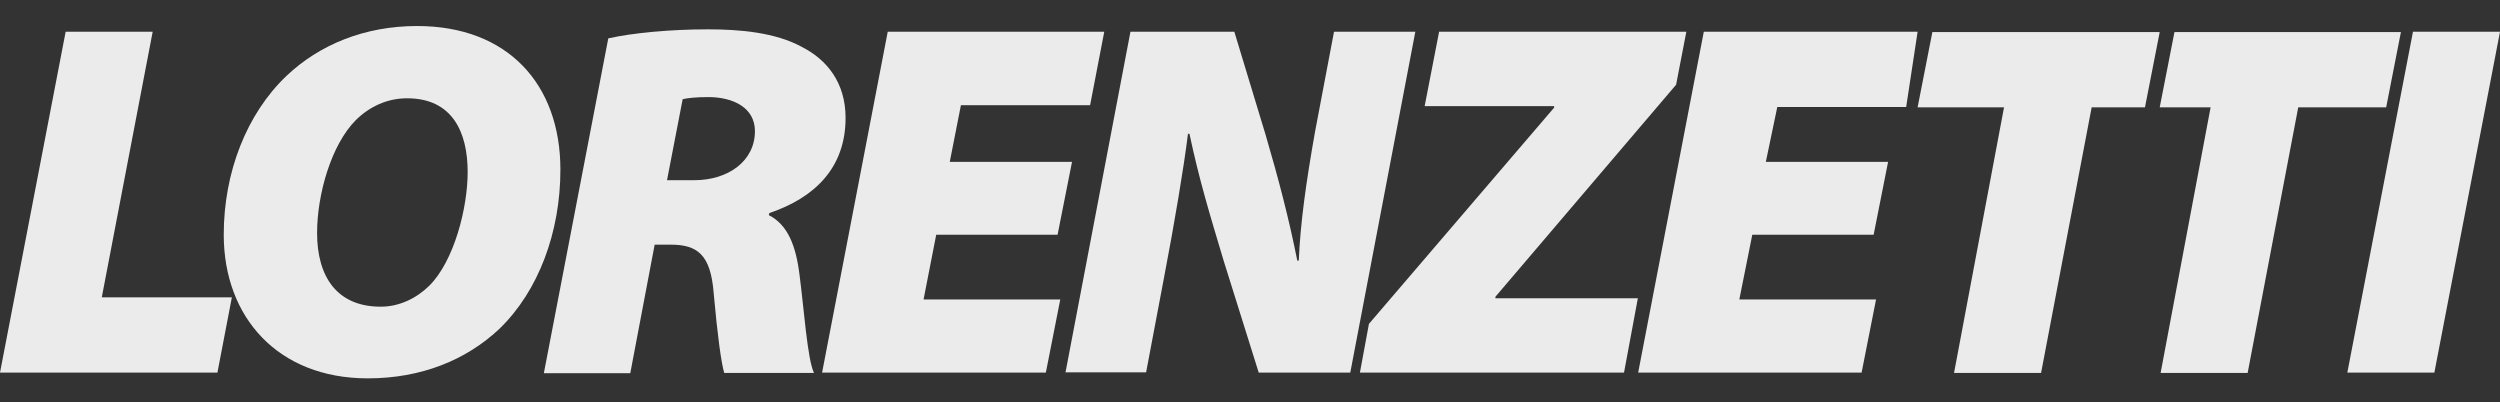
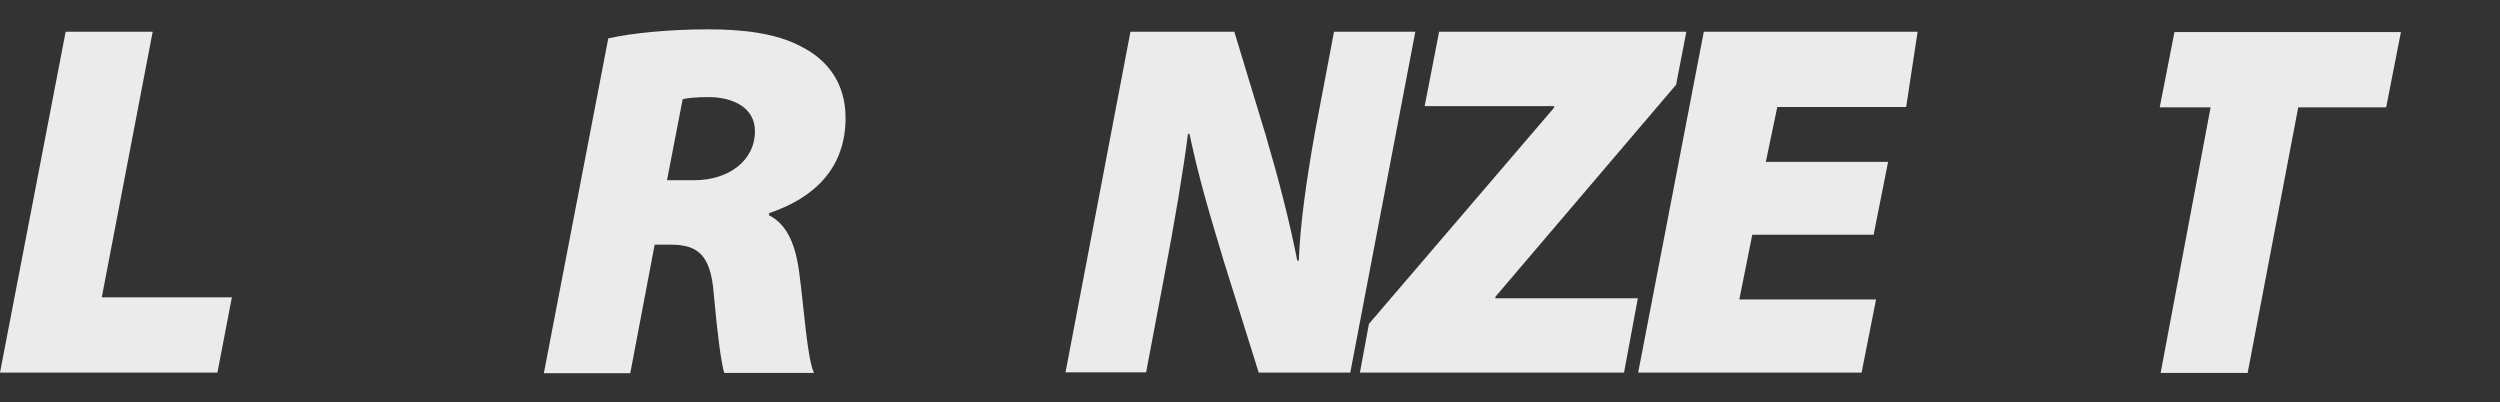
<svg xmlns="http://www.w3.org/2000/svg" width="230" height="37" viewBox="0 0 230 37" fill="none">
  <rect x="0" y="0" width="230" height="37" fill="#333333" stroke="none" />
  <g clip-path="url(#clip0_1164_119)">
    <path d="M6.04 2.921H14.046L9.364 27.356H21.332L20.002 34.282H0L6.04 2.921Z" fill="white" fill-opacity="0.9" />
-     <path d="M97.297 21.593H86.132L84.969 27.549H97.546L96.217 34.282H75.632L81.672 2.921H101.591L100.289 9.68H88.404L87.379 14.889H98.627L97.297 21.593Z" fill="white" fill-opacity="0.9" />
    <path d="M125.943 29.794L142.981 9.902V9.763H131.068L132.398 2.921H155.143L154.201 7.796L137.579 27.3V27.439H150.683L149.409 34.282H125.112L125.943 29.794Z" fill="white" fill-opacity="0.9" />
    <path d="M172.375 21.593H161.211L160.019 27.549H172.597L171.267 34.282H150.711L156.75 2.921H176.42L175.367 9.847H163.51L162.457 14.889H173.705L172.375 21.593Z" fill="white" fill-opacity="0.9" />
-     <path d="M184.371 9.874H176.42L177.778 2.948H198.694L197.337 9.874H192.433L187.779 34.309H179.772L184.371 9.874Z" fill="white" fill-opacity="0.9" />
    <path d="M203.376 9.874H198.694L200.052 2.948H220.885L219.528 9.874H211.438L206.784 34.309H198.777L203.376 9.874Z" fill="white" fill-opacity="0.9" />
-     <path d="M230 2.921L223.96 34.282H215.954L221.993 2.921H230Z" fill="white" fill-opacity="0.9" />
-     <path d="M33.827 34.808C25.571 34.808 20.584 29.184 20.584 21.593C20.584 15.858 22.69 10.456 26.374 6.965C29.422 4.084 33.578 2.394 38.37 2.394C46.709 2.394 51.557 7.741 51.557 15.609C51.557 21.372 49.535 26.774 45.961 30.237C42.914 33.118 38.758 34.808 33.855 34.808H33.827ZM35.046 28.214C36.708 28.214 38.287 27.466 39.478 26.303C41.778 24.031 43.025 19.128 43.025 15.831C43.025 12.146 41.612 9.043 37.456 9.043C35.628 9.043 34.021 9.791 32.746 11.038C30.475 13.31 29.172 17.881 29.172 21.427C29.172 25.527 31.056 28.214 35.018 28.214H35.046Z" fill="white" fill-opacity="0.9" />
    <path d="M55.962 3.53C58.179 3.031 61.669 2.699 65.132 2.699C68.041 2.699 71.338 2.976 73.804 4.334C76.076 5.497 77.793 7.603 77.793 10.844C77.793 15.498 74.884 18.213 70.784 19.599L70.729 19.792C72.474 20.679 73.222 22.591 73.555 25.278C73.97 28.436 74.275 33.007 74.884 34.309H66.629C66.352 33.367 66.019 30.957 65.659 26.968C65.382 23.394 64.135 22.508 61.697 22.508H60.229L57.985 34.337H50.034L55.962 3.53ZM61.365 16.579H63.858C67.016 16.579 69.454 14.806 69.454 12.063C69.454 9.93 67.487 8.932 65.16 8.932C64.024 8.932 63.276 9.016 62.805 9.126L61.365 16.579Z" fill="white" fill-opacity="0.9" />
    <path d="M98.017 34.309L104.001 2.921H113.559L116.441 12.423C117.66 16.579 118.602 20.208 119.35 23.976H119.488C119.627 20.568 120.153 16.8 120.984 12.118L122.729 2.921H130.21L124.225 34.282H115.803L112.59 24.031C111.26 19.598 110.318 16.496 109.431 12.312H109.293C108.905 15.443 108.074 20.402 107.077 25.61L105.442 34.254H98.017V34.309Z" fill="white" fill-opacity="0.9" />
  </g>
  <defs>
    <clipPath id="clip0_1164_119">
      <rect width="230" height="32.386" fill="white" transform="translate(0 2.422)" />
    </clipPath>
  </defs>
</svg>